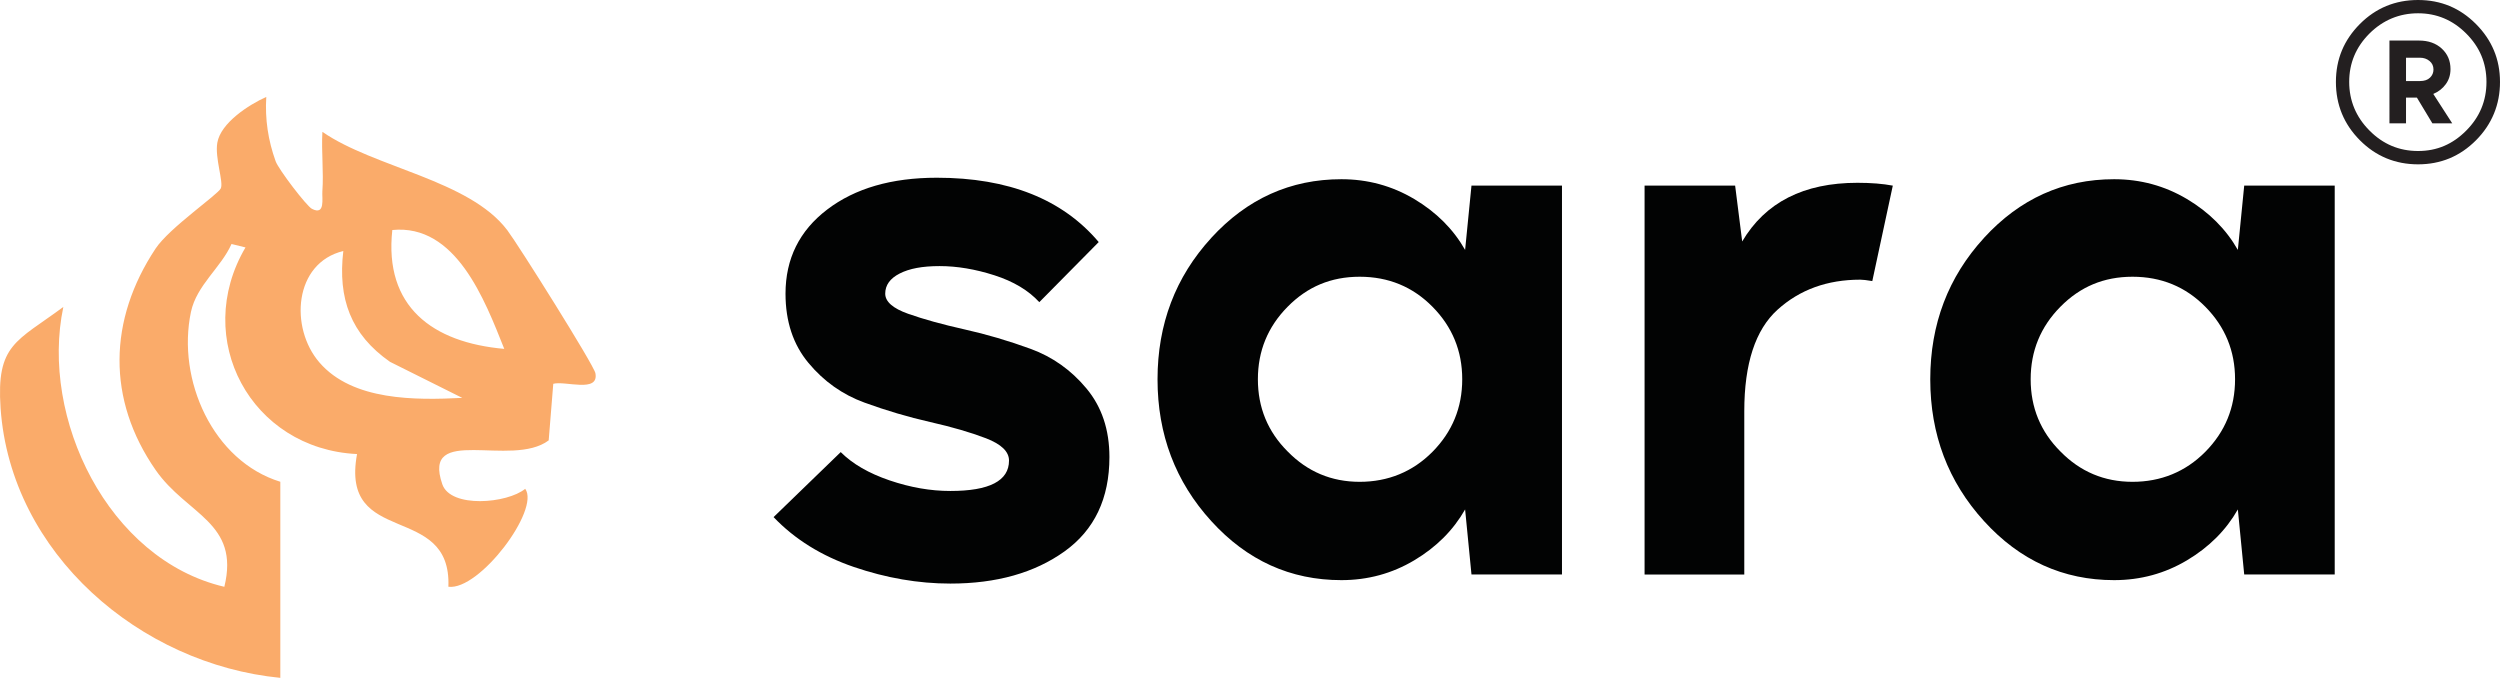
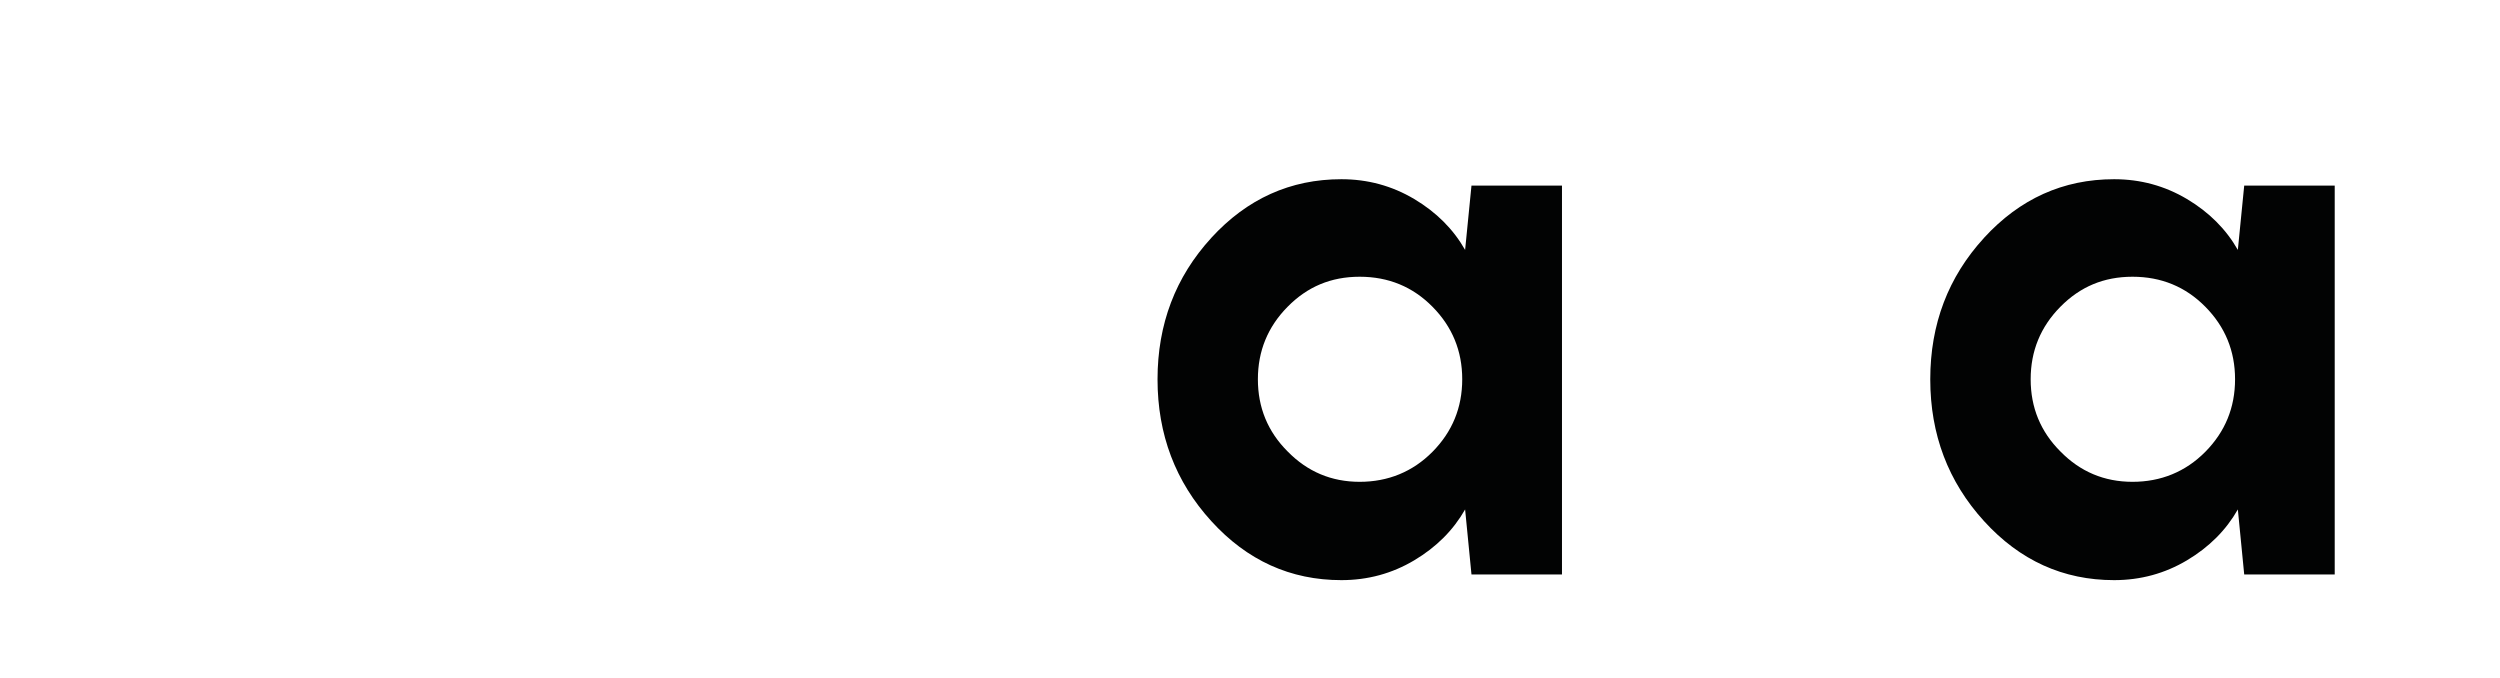
<svg xmlns="http://www.w3.org/2000/svg" id="Layer_1" version="1.1" viewBox="0 0 502.47 136.24">
  <defs>
    <style>
      .st0 {
        fill: #231f20;
      }

      .st1 {
        fill: #faab6a;
      }

      .st2 {
        fill: #020303;
      }
    </style>
  </defs>
  <g>
    <g>
-       <path class="st2" d="M168.98,90.87c2.37,2.37,5.64,4.26,9.81,5.68,4.17,1.42,8.24,2.13,12.22,2.13,7.86,0,11.79-2.04,11.79-6.11,0-1.8-1.54-3.29-4.62-4.48-3.08-1.18-6.82-2.27-11.23-3.27-4.41-1-8.81-2.3-13.22-3.91-4.41-1.61-8.15-4.26-11.23-7.96-3.08-3.69-4.62-8.33-4.62-13.93,0-7.01,2.79-12.65,8.38-16.91,5.59-4.26,12.93-6.39,22.03-6.39,14.4,0,25.25,4.31,32.54,12.93l-11.94,12.08c-2.18-2.37-5.19-4.17-9.02-5.4-3.84-1.23-7.51-1.85-11.01-1.85s-6.09.5-8.03,1.49c-1.94.99-2.91,2.34-2.91,4.05,0,1.61,1.54,2.96,4.62,4.05,3.08,1.09,6.84,2.13,11.3,3.13,4.45.99,8.88,2.3,13.29,3.91,4.41,1.61,8.15,4.26,11.23,7.96,3.08,3.69,4.62,8.29,4.62,13.78,0,8.34-3.01,14.66-9.02,18.97-6.02,4.31-13.67,6.47-22.95,6.47-6.44,0-12.91-1.12-19.4-3.34-6.49-2.22-11.87-5.56-16.13-10.02l13.5-13.07Z" />
      <path class="st2" d="M243.45,47.81c7.2-7.86,15.92-11.79,26.15-11.79,5.3,0,10.18,1.33,14.64,3.98,4.45,2.65,7.86,6.06,10.23,10.23l1.28-12.93h18.19v78.16h-18.19l-1.28-13.07c-2.37,4.17-5.78,7.58-10.23,10.23-4.45,2.65-9.33,3.98-14.64,3.98-10.23,0-18.95-3.95-26.15-11.87-7.2-7.91-10.8-17.41-10.8-28.49s3.6-20.56,10.8-28.42ZM258.79,90.73c3.98,4.07,8.81,6.11,14.49,6.11s10.66-2.01,14.64-6.04c3.98-4.03,5.97-8.88,5.97-14.57s-1.99-10.54-5.97-14.57c-3.98-4.03-8.86-6.04-14.64-6.04s-10.52,2.01-14.49,6.04c-3.98,4.03-5.97,8.88-5.97,14.57s1.99,10.52,5.97,14.5Z" />
-       <path class="st2" d="M330.55,37.3h18.19l1.42,11.23c4.64-7.86,12.36-11.79,23.16-11.79,2.75,0,5.12.19,7.11.57l-4.12,19.18c-1.14-.19-1.94-.28-2.42-.28-6.63,0-12.17,2.01-16.63,6.04-4.45,4.03-6.68,10.82-6.68,20.39v32.83h-20.04V37.3Z" />
      <path class="st2" d="M398.76,47.81c7.2-7.86,15.92-11.79,26.15-11.79,5.3,0,10.18,1.33,14.64,3.98,4.45,2.65,7.86,6.06,10.23,10.23l1.28-12.93h18.19v78.16h-18.19l-1.28-13.07c-2.37,4.17-5.78,7.58-10.23,10.23-4.45,2.65-9.33,3.98-14.64,3.98-10.23,0-18.95-3.95-26.15-11.87-7.2-7.91-10.8-17.41-10.8-28.49s3.6-20.56,10.8-28.42ZM414.11,90.73c3.98,4.07,8.81,6.11,14.5,6.11s10.66-2.01,14.64-6.04c3.98-4.03,5.97-8.88,5.97-14.57s-1.99-10.54-5.97-14.57c-3.98-4.03-8.86-6.04-14.64-6.04s-10.52,2.01-14.5,6.04c-3.98,4.03-5.97,8.88-5.97,14.57s1.99,10.52,5.97,14.5Z" />
    </g>
-     <path class="st1" d="M56.35,136.24C28.18,133.49,2.17,111.3.12,82.07c-.9-12.89,3.19-13.4,12.61-20.38-4.71,22.31,8.97,50.78,32.36,56.25,3.17-12.97-7.55-14.46-13.8-23.46-9.86-14.18-9.51-30.21-.02-44.52,2.78-4.18,12.54-10.85,13.11-12.1.59-1.29-1.23-6.13-.7-9.18.69-3.98,6.31-7.62,9.84-9.2-.28,4.46.37,8.74,1.88,12.93.59,1.65,6.22,9.01,7.29,9.56,2.73,1.42,2-2.13,2.1-3.49.29-3.95-.22-8.02.01-11.98,10.45,7.23,29.49,9.63,37.17,19.78,2.14,2.82,17.39,27.07,17.7,28.73.76,4.04-6.11,1.47-8.47,2.13l-.92,11.37c-7.49,5.62-25.6-3.37-21.38,8.82,1.68,4.87,13.07,3.87,16.66.91,3.05,4.17-9.21,20.5-15.44,19.69.68-17.17-21.85-7.76-18.36-26.67-21.35-1.03-33.23-23.16-22.42-41.53l-2.81-.69c-2.1,4.74-7.01,8.27-8.15,13.65-2.88,13.65,4.42,29.98,17.96,34.14v39.38ZM101.35,70.12c-3.93-9.87-9.72-25.15-22.5-23.89-1.68,15.41,8.08,22.62,22.5,23.89M69,50.45c-9.94,2.4-10.81,15.43-4.81,22.39,6.68,7.76,19.38,7.6,28.72,7.13l-14.53-7.25c-7.89-5.51-10.5-12.73-9.38-22.26" />
  </g>
-   <path class="st0" d="M474.31,4.82c3.21-3.21,7.11-4.82,11.69-4.82s8.44,1.61,11.65,4.84c3.21,3.23,4.82,7.1,4.82,11.63s-1.61,8.49-4.82,11.72c-3.21,3.23-7.1,4.84-11.65,4.84s-8.48-1.61-11.69-4.84c-3.21-3.23-4.82-7.13-4.82-11.72s1.61-8.41,4.82-11.65ZM476.23,26.23c2.71,2.75,5.97,4.12,9.77,4.12s6.96-1.36,9.68-4.1c2.72-2.73,4.07-5.99,4.07-9.79s-1.36-7.01-4.07-9.72c-2.71-2.72-5.94-4.07-9.68-4.07s-7.05,1.36-9.77,4.07c-2.72,2.72-4.07,5.96-4.07,9.72s1.36,7.05,4.07,9.77ZM480.26,8.15h5.91c1.9,0,3.43.54,4.6,1.62,1.17,1.08,1.75,2.45,1.75,4.12,0,1.14-.31,2.15-.94,3.02s-1.47,1.53-2.52,1.97l3.81,5.91h-3.99l-3.11-5.17h-2.19v5.17h-3.33V8.15ZM483.59,16.29h2.8c.88,0,1.55-.23,2.01-.68.47-.45.7-1,.7-1.64,0-.7-.26-1.27-.79-1.71s-1.17-.66-1.93-.66h-2.8v4.69Z" />
</svg>